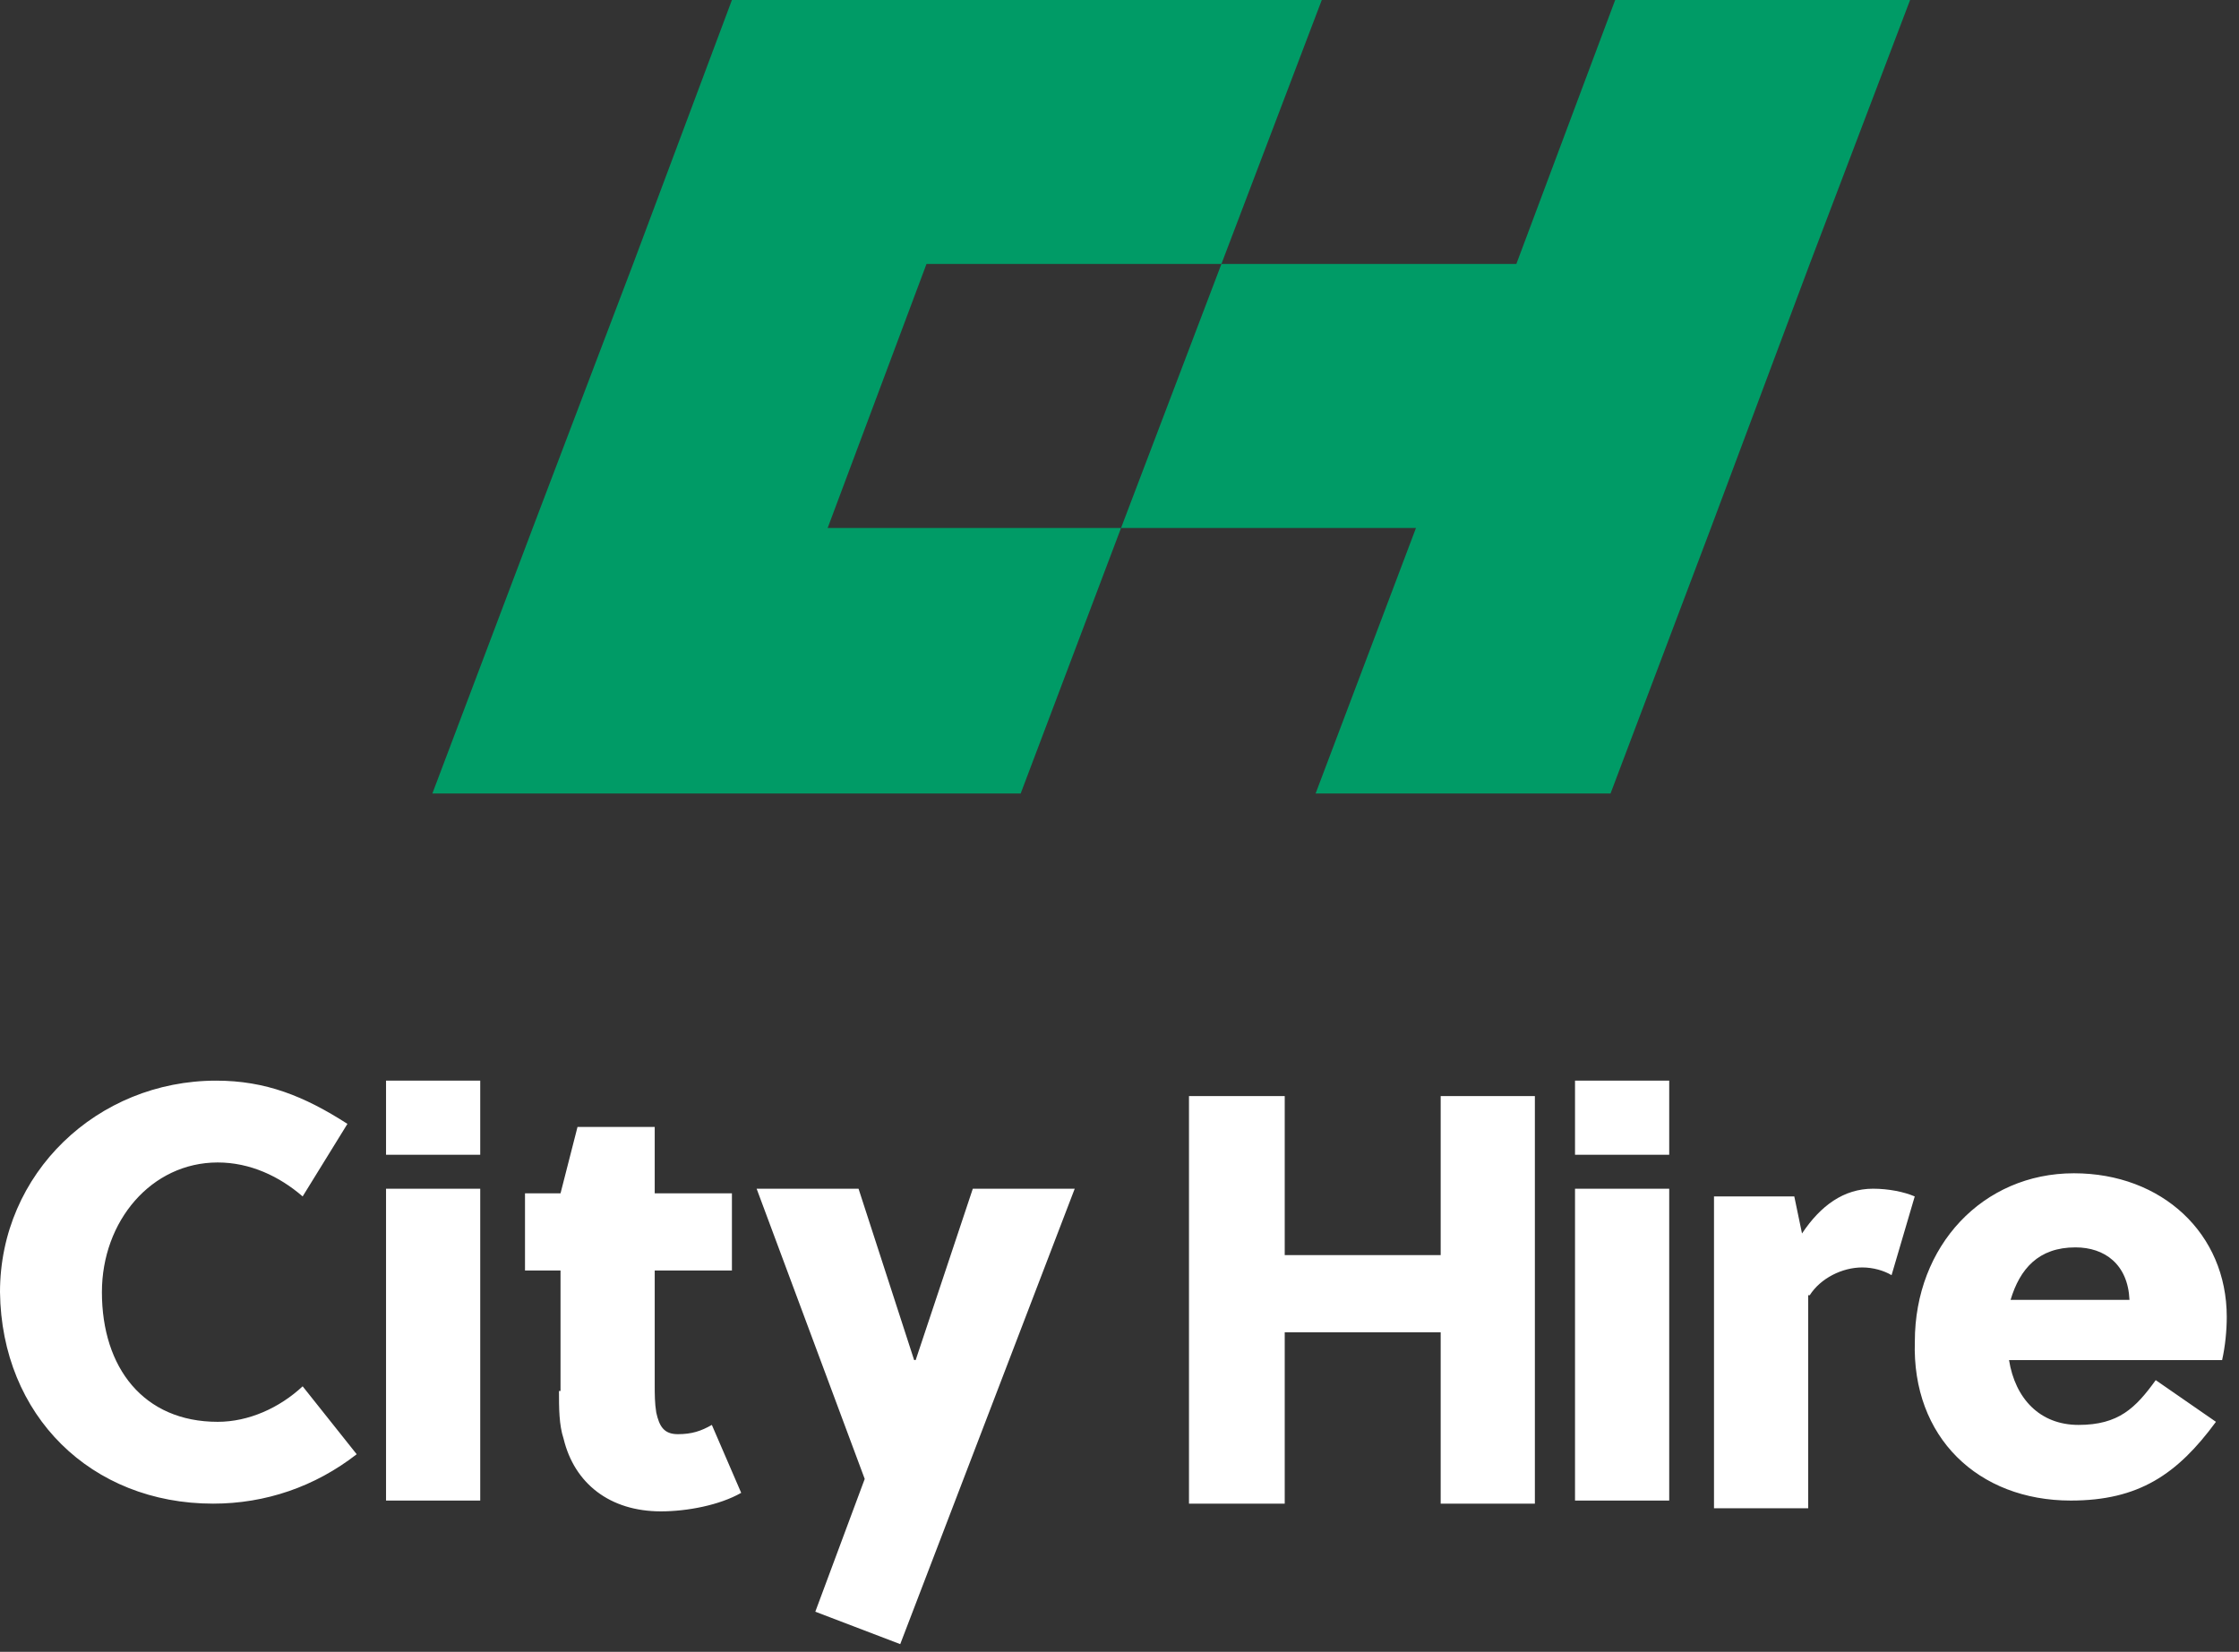
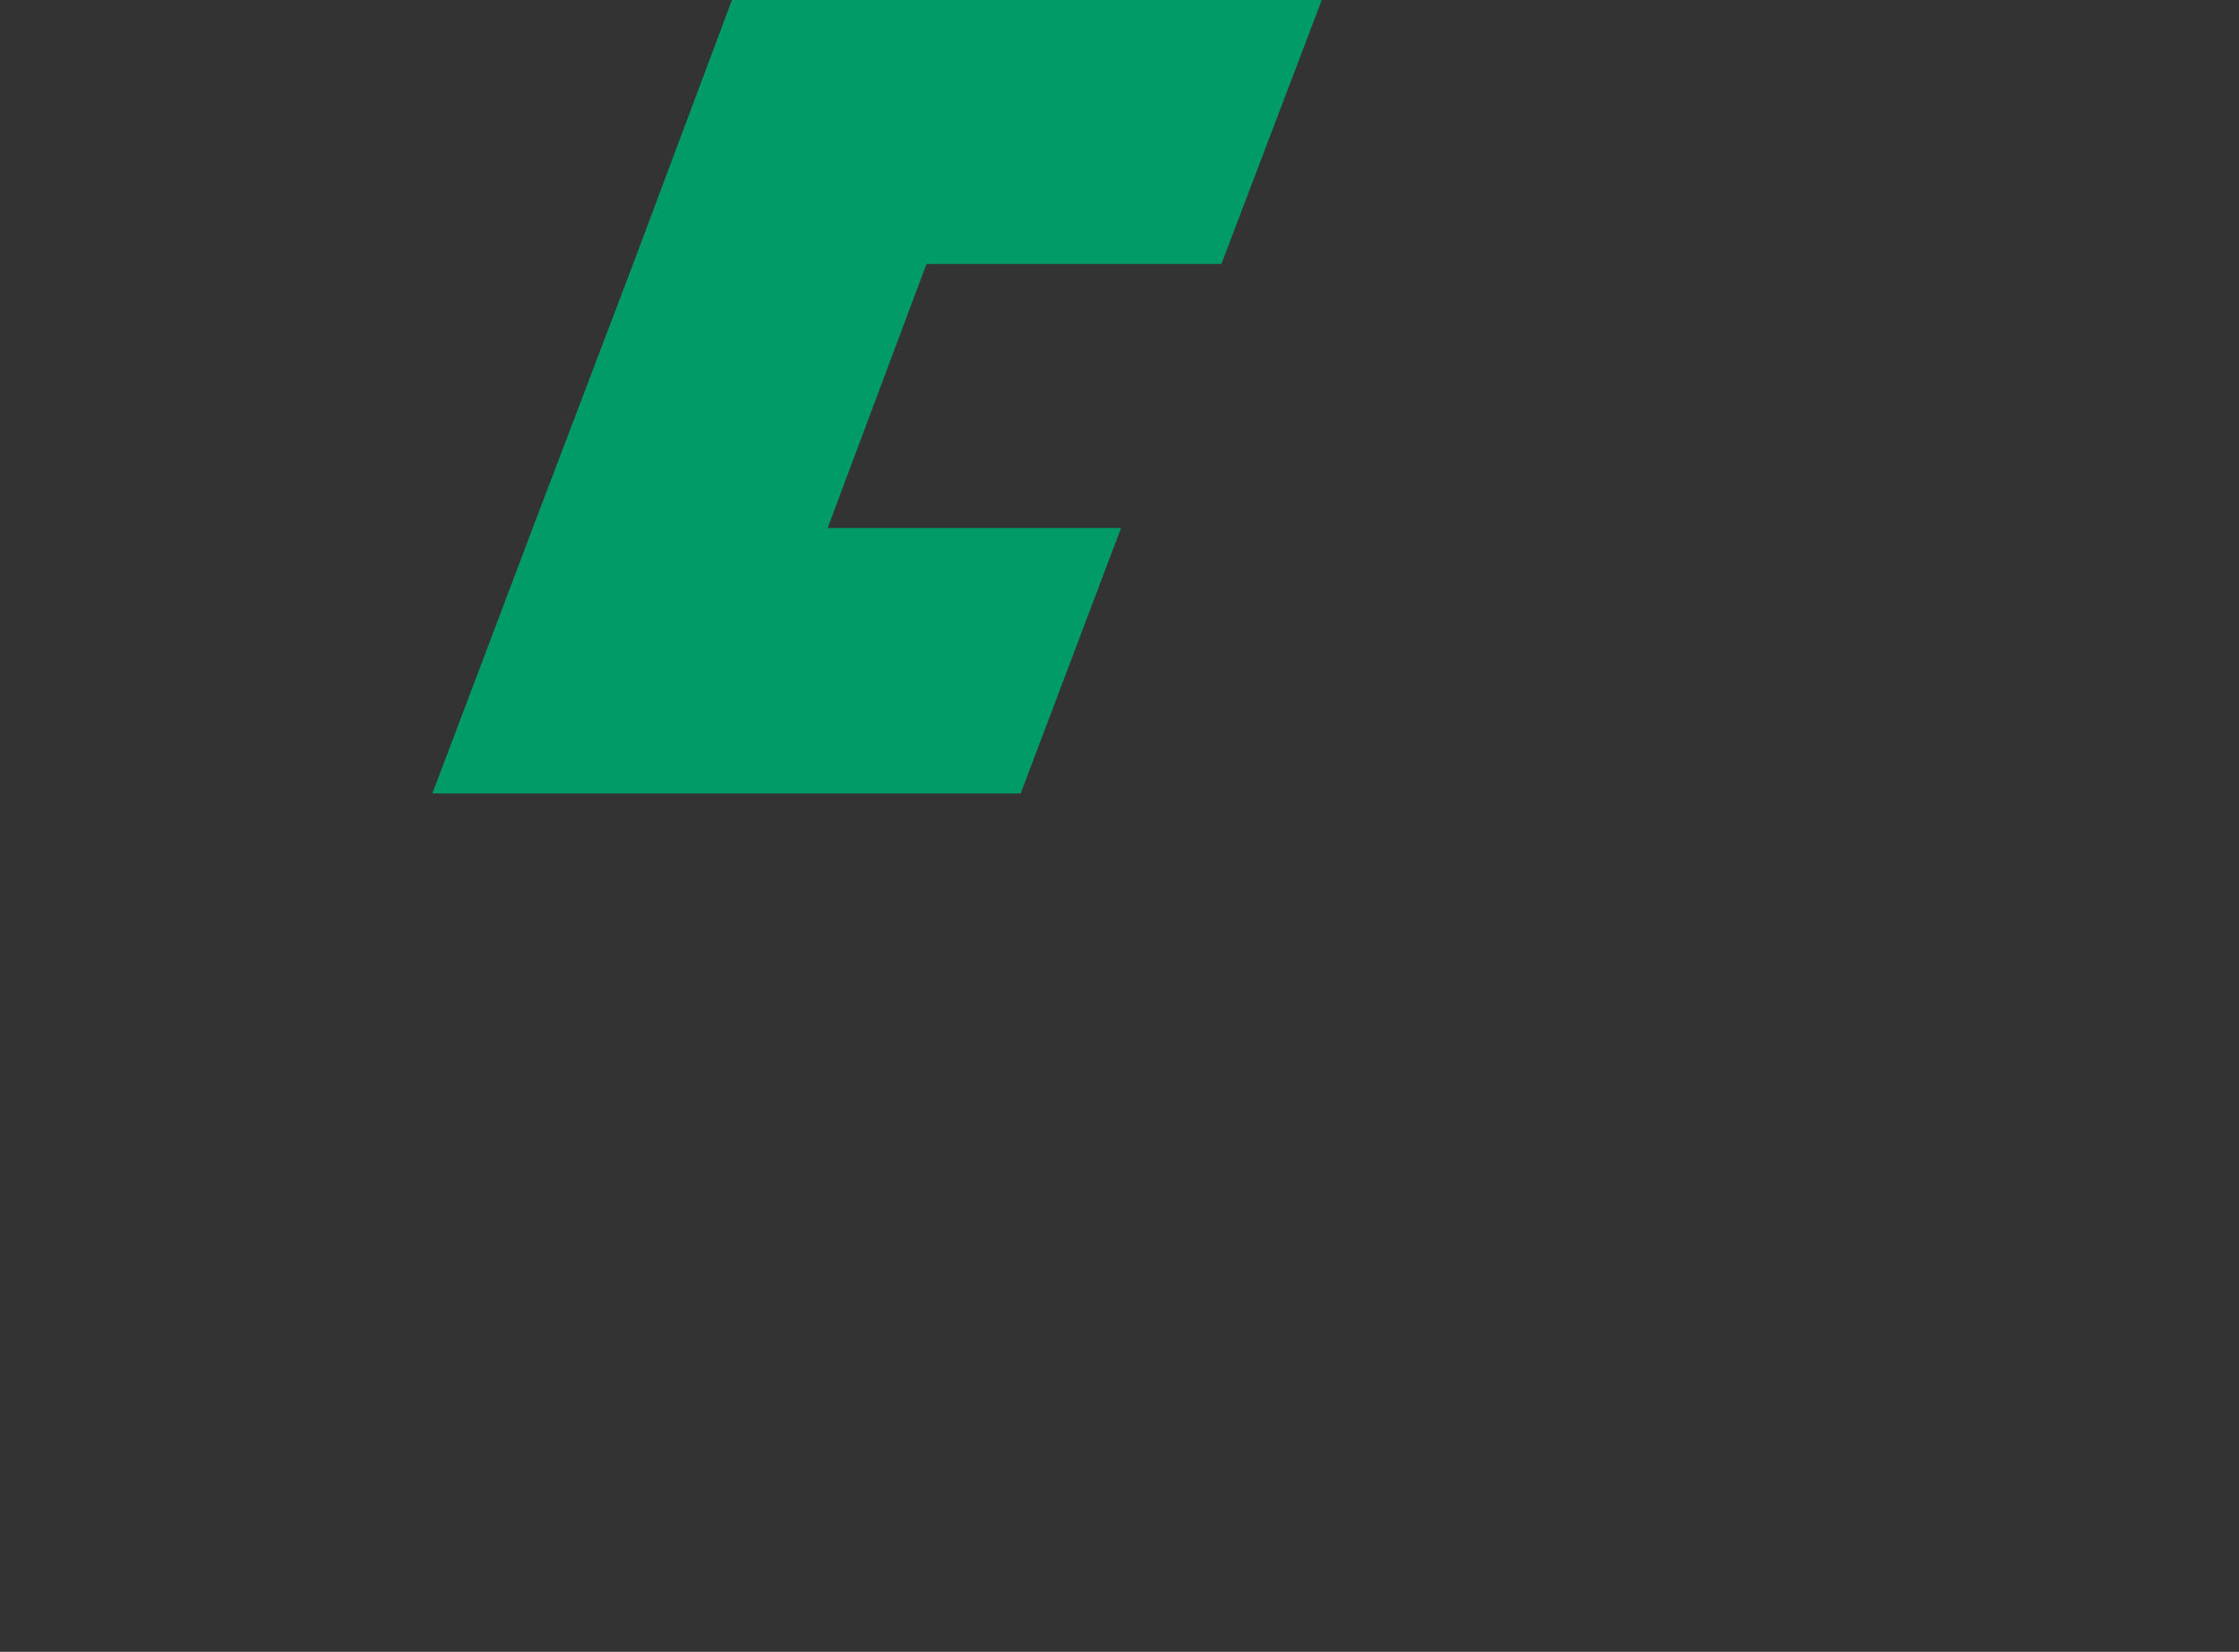
<svg xmlns="http://www.w3.org/2000/svg" viewBox="0 0 145 107">
  <rect x="0" y="0" width="145" height="107" fill="#333333" stroke="none" />
  <g fill="none" fill-rule="evenodd">
-     <path fill="#009B66" d="M72.6 34.2h19.1l-6.5 17.2h19.1l6.5-17.2 6.4-17.1L123.7 0h-19.1l-6.4 17.1H79.1z" />
    <path fill="#009B66" d="M47.1 51.4h19l6.5-17.2h-19L60 17.1h19.1L85.6 0H47.4L41 17.1l-6.5 17.1L28 51.4h13.6z" />
-     <path d="M13.8 97.4c3.4 0 6.6-1.1 9.3-3.2l-3.5-4.4c-1.5 1.4-3.5 2.3-5.5 2.3-4.8 0-7.5-3.5-7.5-8.4 0-4.6 3.2-8.4 7.5-8.4 2.1 0 4 .9 5.5 2.2l2.9-4.7C19.7 71 17.2 70 14 70 6.3 70 0 76 0 83.7c.1 8 5.9 13.7 13.8 13.7zM25 70h6.1v4.8H25zM25 77h6.1v20.2H25zM36.2 90.1c0 1.1 0 2.2.3 3.1.7 2.9 3 4.7 6.3 4.7 1.7 0 3.8-.4 5.2-1.2l-1.9-4.4c-.7.4-1.3.6-2.2.6-.9 0-1.2-.5-1.4-1.4-.1-.6-.1-1.2-.1-1.8v-7.4h5v-5h-5V73h-5l-1.1 4.3H34v5h2.3v7.8h-.1zM52.8 104.4l5.5 2.1L69.6 77H63l-3.7 11.1h-.1L55.6 77H49l7 18.8zM83.2 86.3h10.1v11.1h6.1V71h-6.1v10.3H83.2V71H77v26.4h6.2zM102 70h6.1v4.8H102zM102 77h6.1v20.2H102zM117.2 83.9c.7-1.1 2.1-1.8 3.4-1.8.7 0 1.4.2 1.9.5l1.5-5.1c-.7-.3-1.7-.5-2.7-.5-1.9 0-3.4 1.1-4.6 2.9l-.5-2.4H111v20.2h6.1V83.9h.1zM134.107 97.2c4.4 0 6.9-1.7 9.4-5.1l-3.9-2.7c-1.3 1.8-2.4 2.9-5 2.9-2.5 0-4.1-1.7-4.5-4.2h13.8c.2-.9.3-1.9.3-2.8 0-5.4-4.2-9.3-9.9-9.3-5.9 0-10.3 4.7-10.3 10.9-.2 6.2 4.1 10.3 10.1 10.3zm.3-16.4c1.9 0 3.4 1.1 3.5 3.4h-7.7c.6-2 1.8-3.4 4.2-3.4z" fill="#FFF" />
  </g>
</svg>